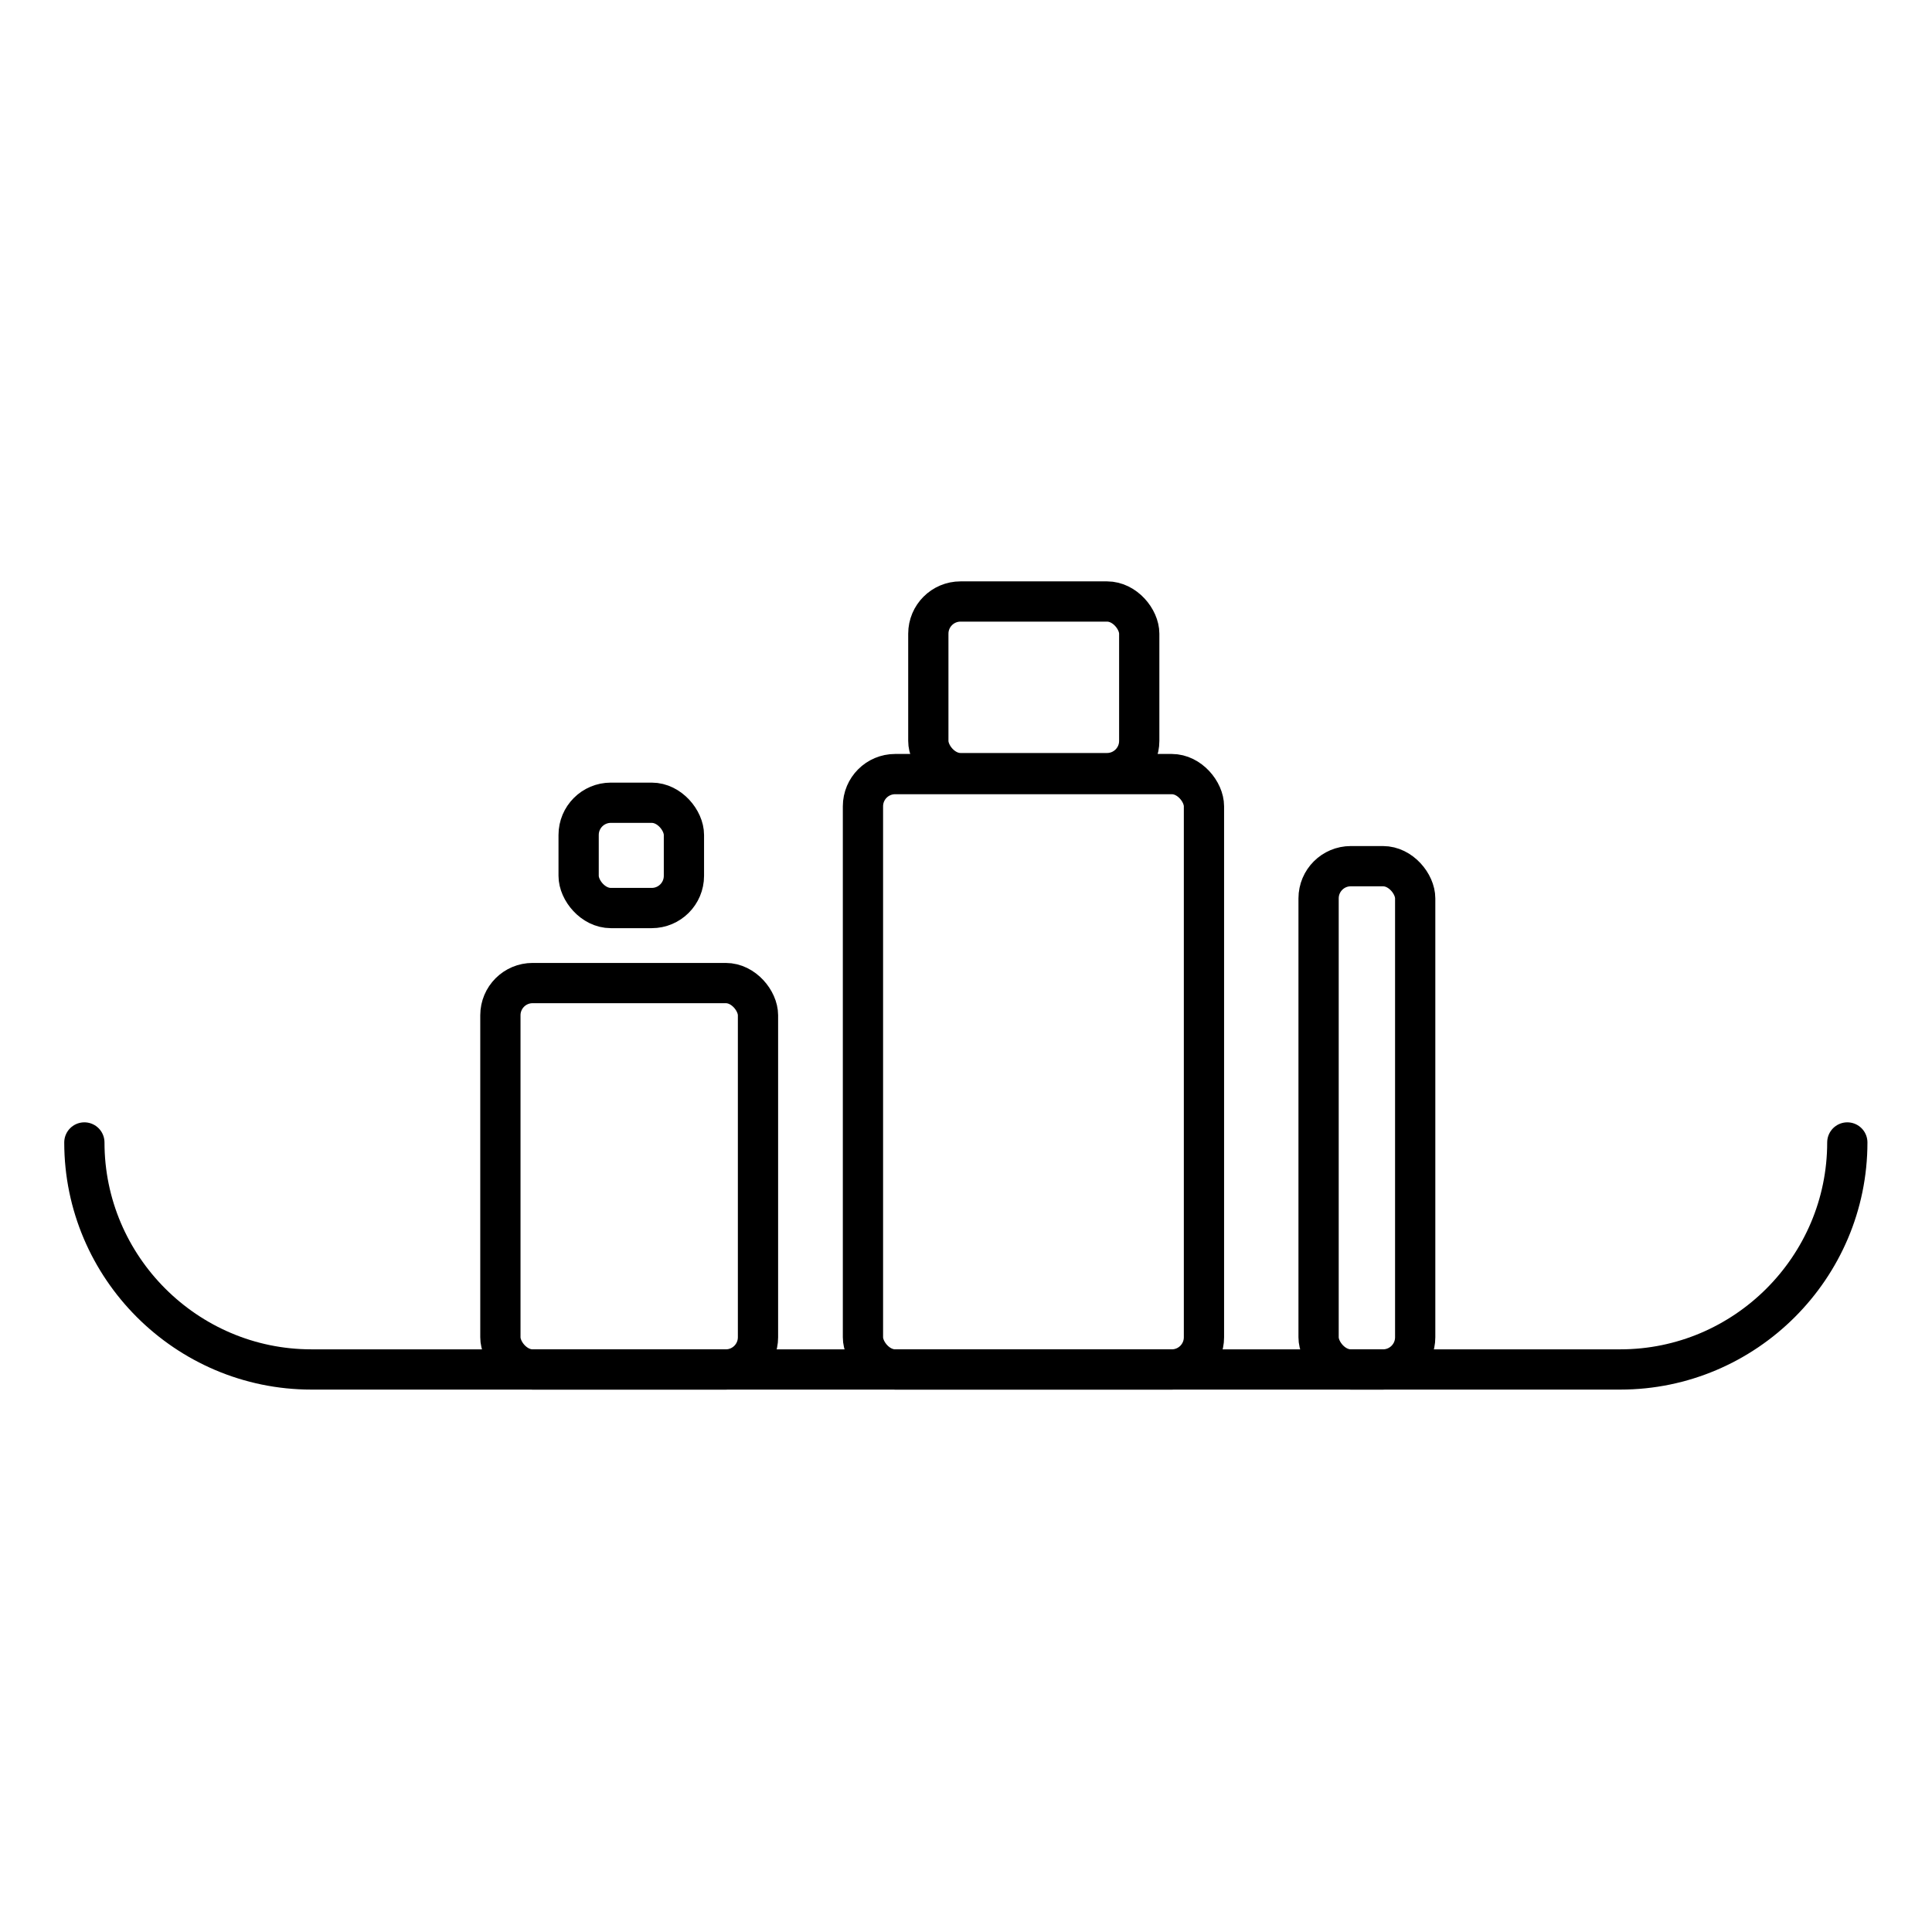
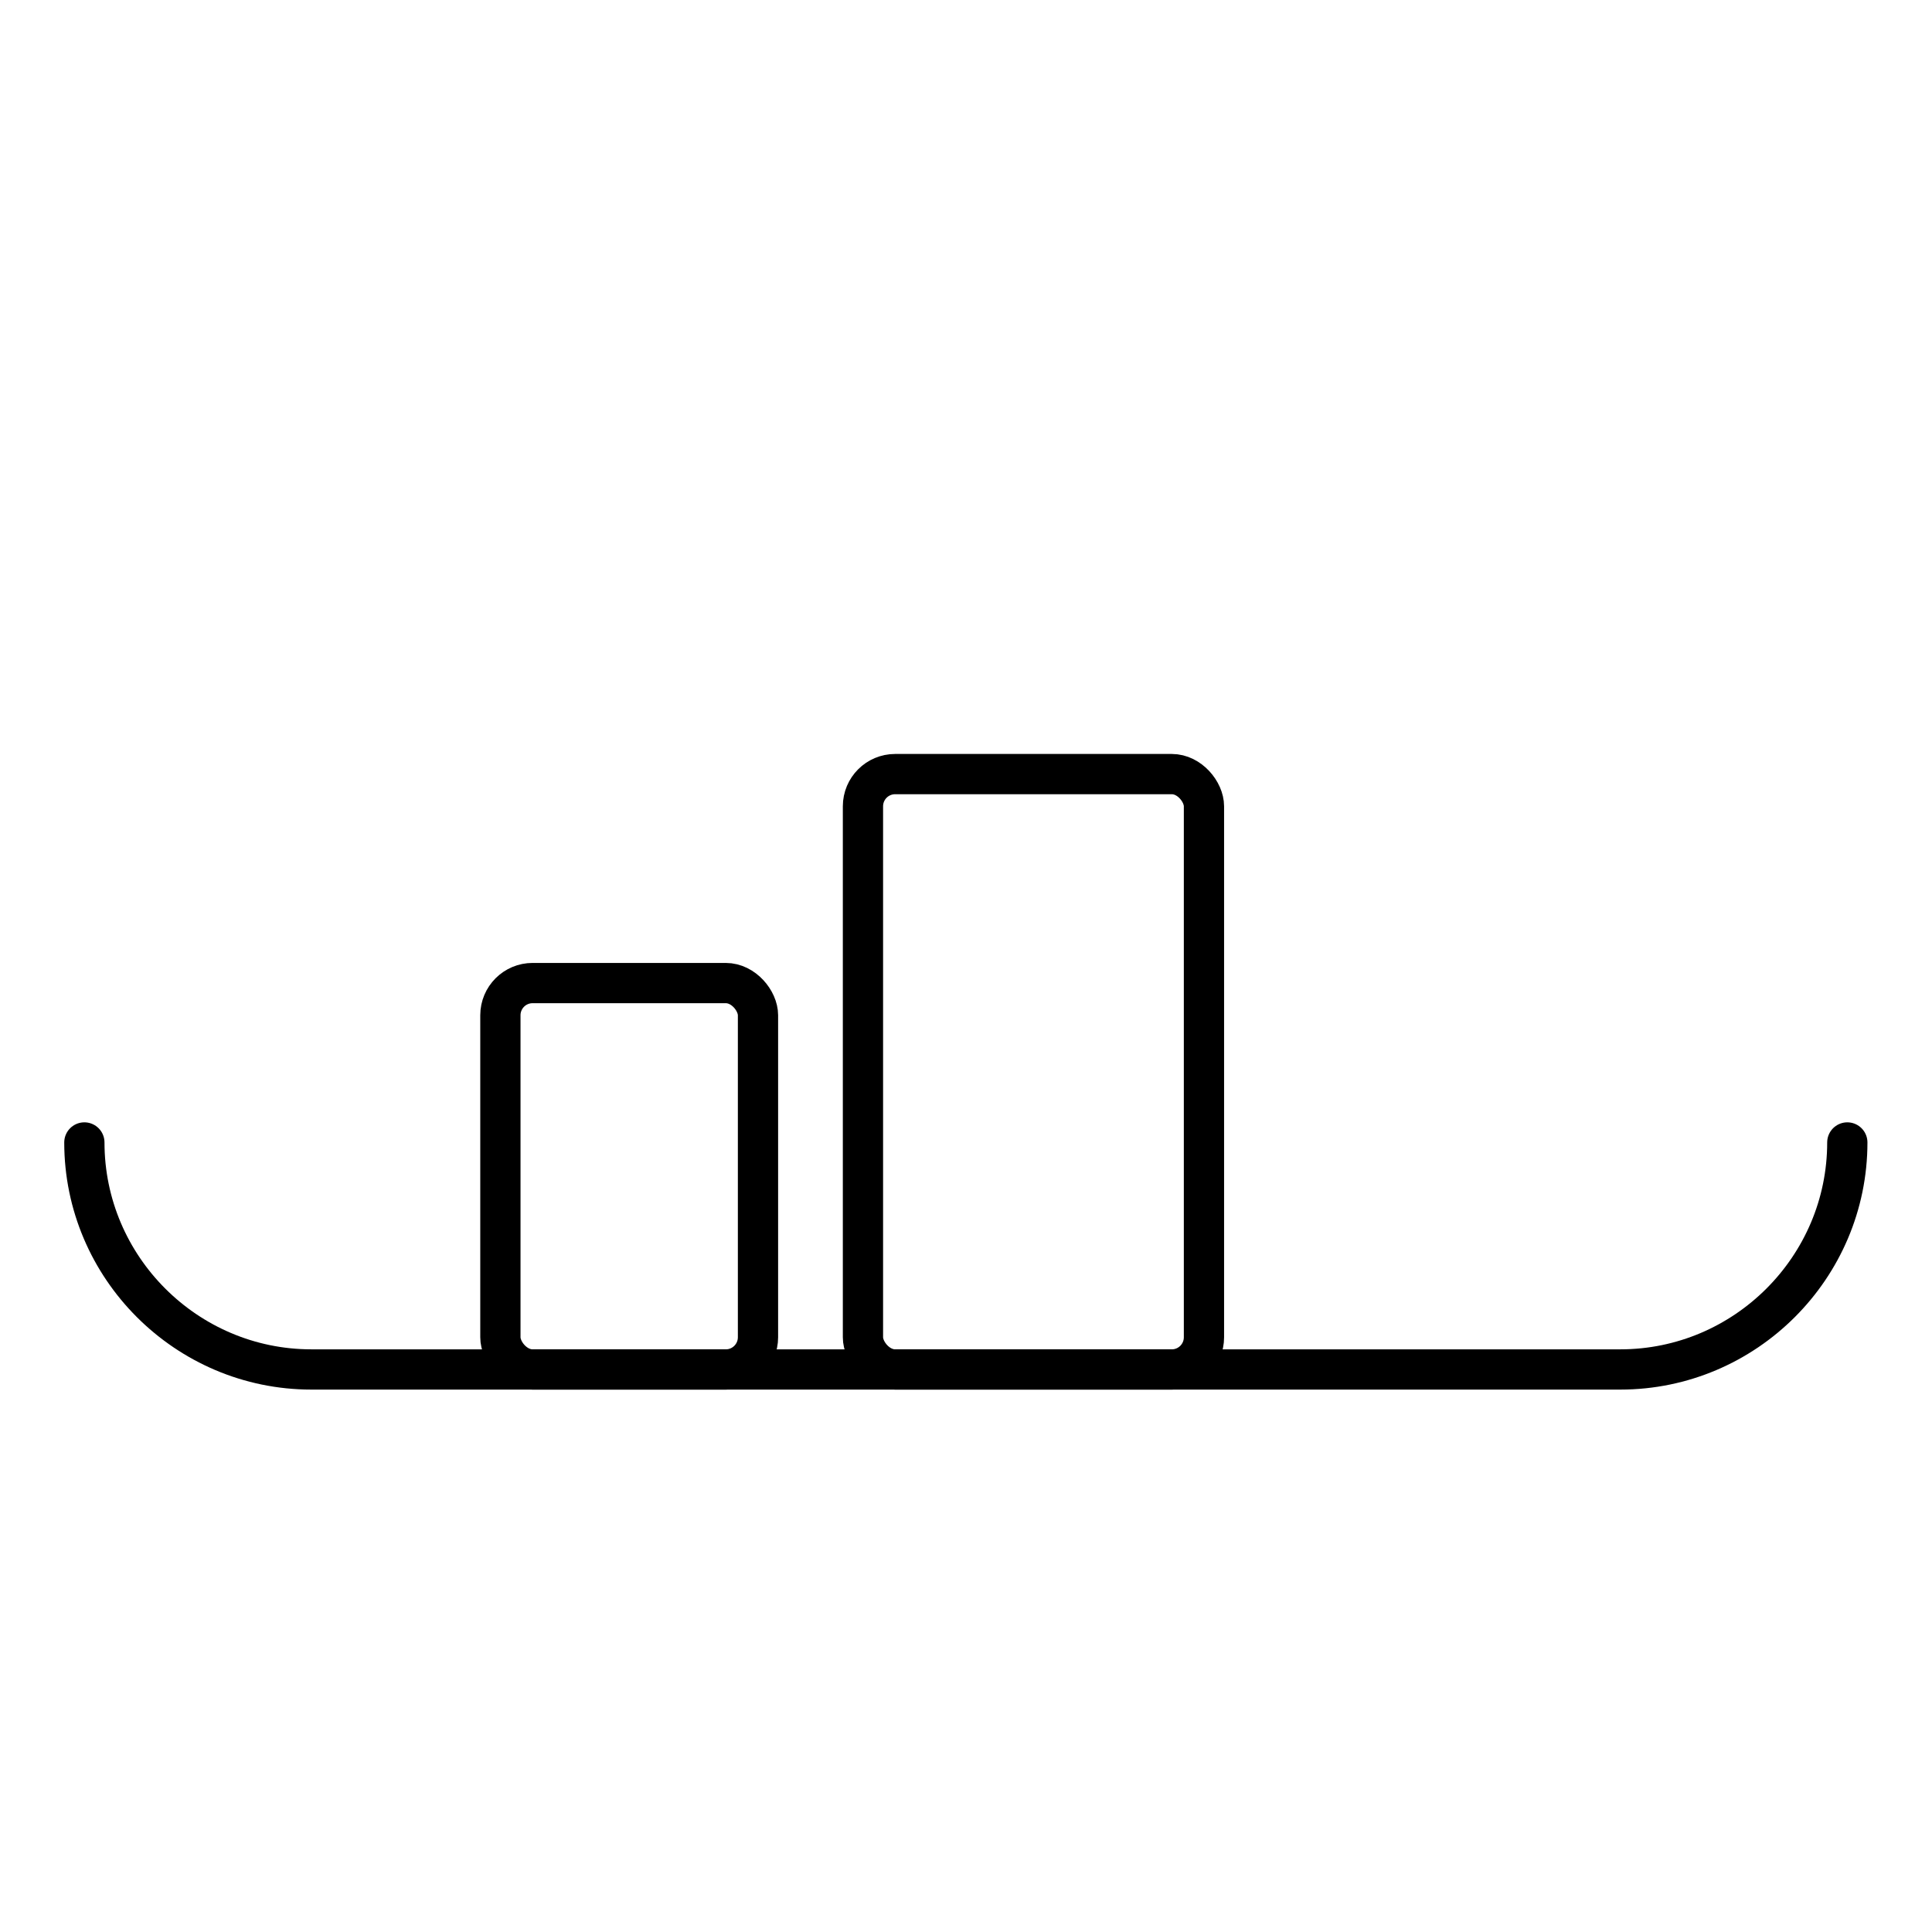
<svg xmlns="http://www.w3.org/2000/svg" id="a" viewBox="0 0 60 60">
  <path d="M57.37,35.48c0,3.88-3.17,7.05-7.05,7.05H9.67c-3.88,0-7.05-3.17-7.05-7.05" style="fill:none; stroke:#000; stroke-linecap:round; stroke-linejoin:round; stroke-width:1.25px;" />
-   <rect x="40.95" y="26.9" width="3" height="15.63" rx="1" ry="1" transform="translate(84.9 69.43) rotate(180)" style="fill:none; stroke:#000; stroke-linejoin:round; stroke-width:1.25px;" />
  <rect x="26.81" y="24.04" width="10.59" height="18.49" rx="1" ry="1" transform="translate(64.2 66.57) rotate(180)" style="fill:none; stroke:#000; stroke-linejoin:round; stroke-width:1.25px;" />
-   <rect x="28.83" y="18.68" width="6.55" height="5.33" rx="1" ry="1" style="fill:none; stroke:#000; stroke-linejoin:round; stroke-width:1.25px;" />
  <rect x="15.54" y="30.53" width="8" height="12" rx="1" ry="1" transform="translate(39.08 73.06) rotate(180)" style="fill:none; stroke:#000; stroke-linejoin:round; stroke-width:1.25px;" />
-   <rect x="17.97" y="24.94" width="3.27" height="3.27" rx="1" ry="1" transform="translate(39.21 53.14) rotate(180)" style="fill:none; stroke:#000; stroke-linejoin:round; stroke-width:1.25px;" />
</svg>